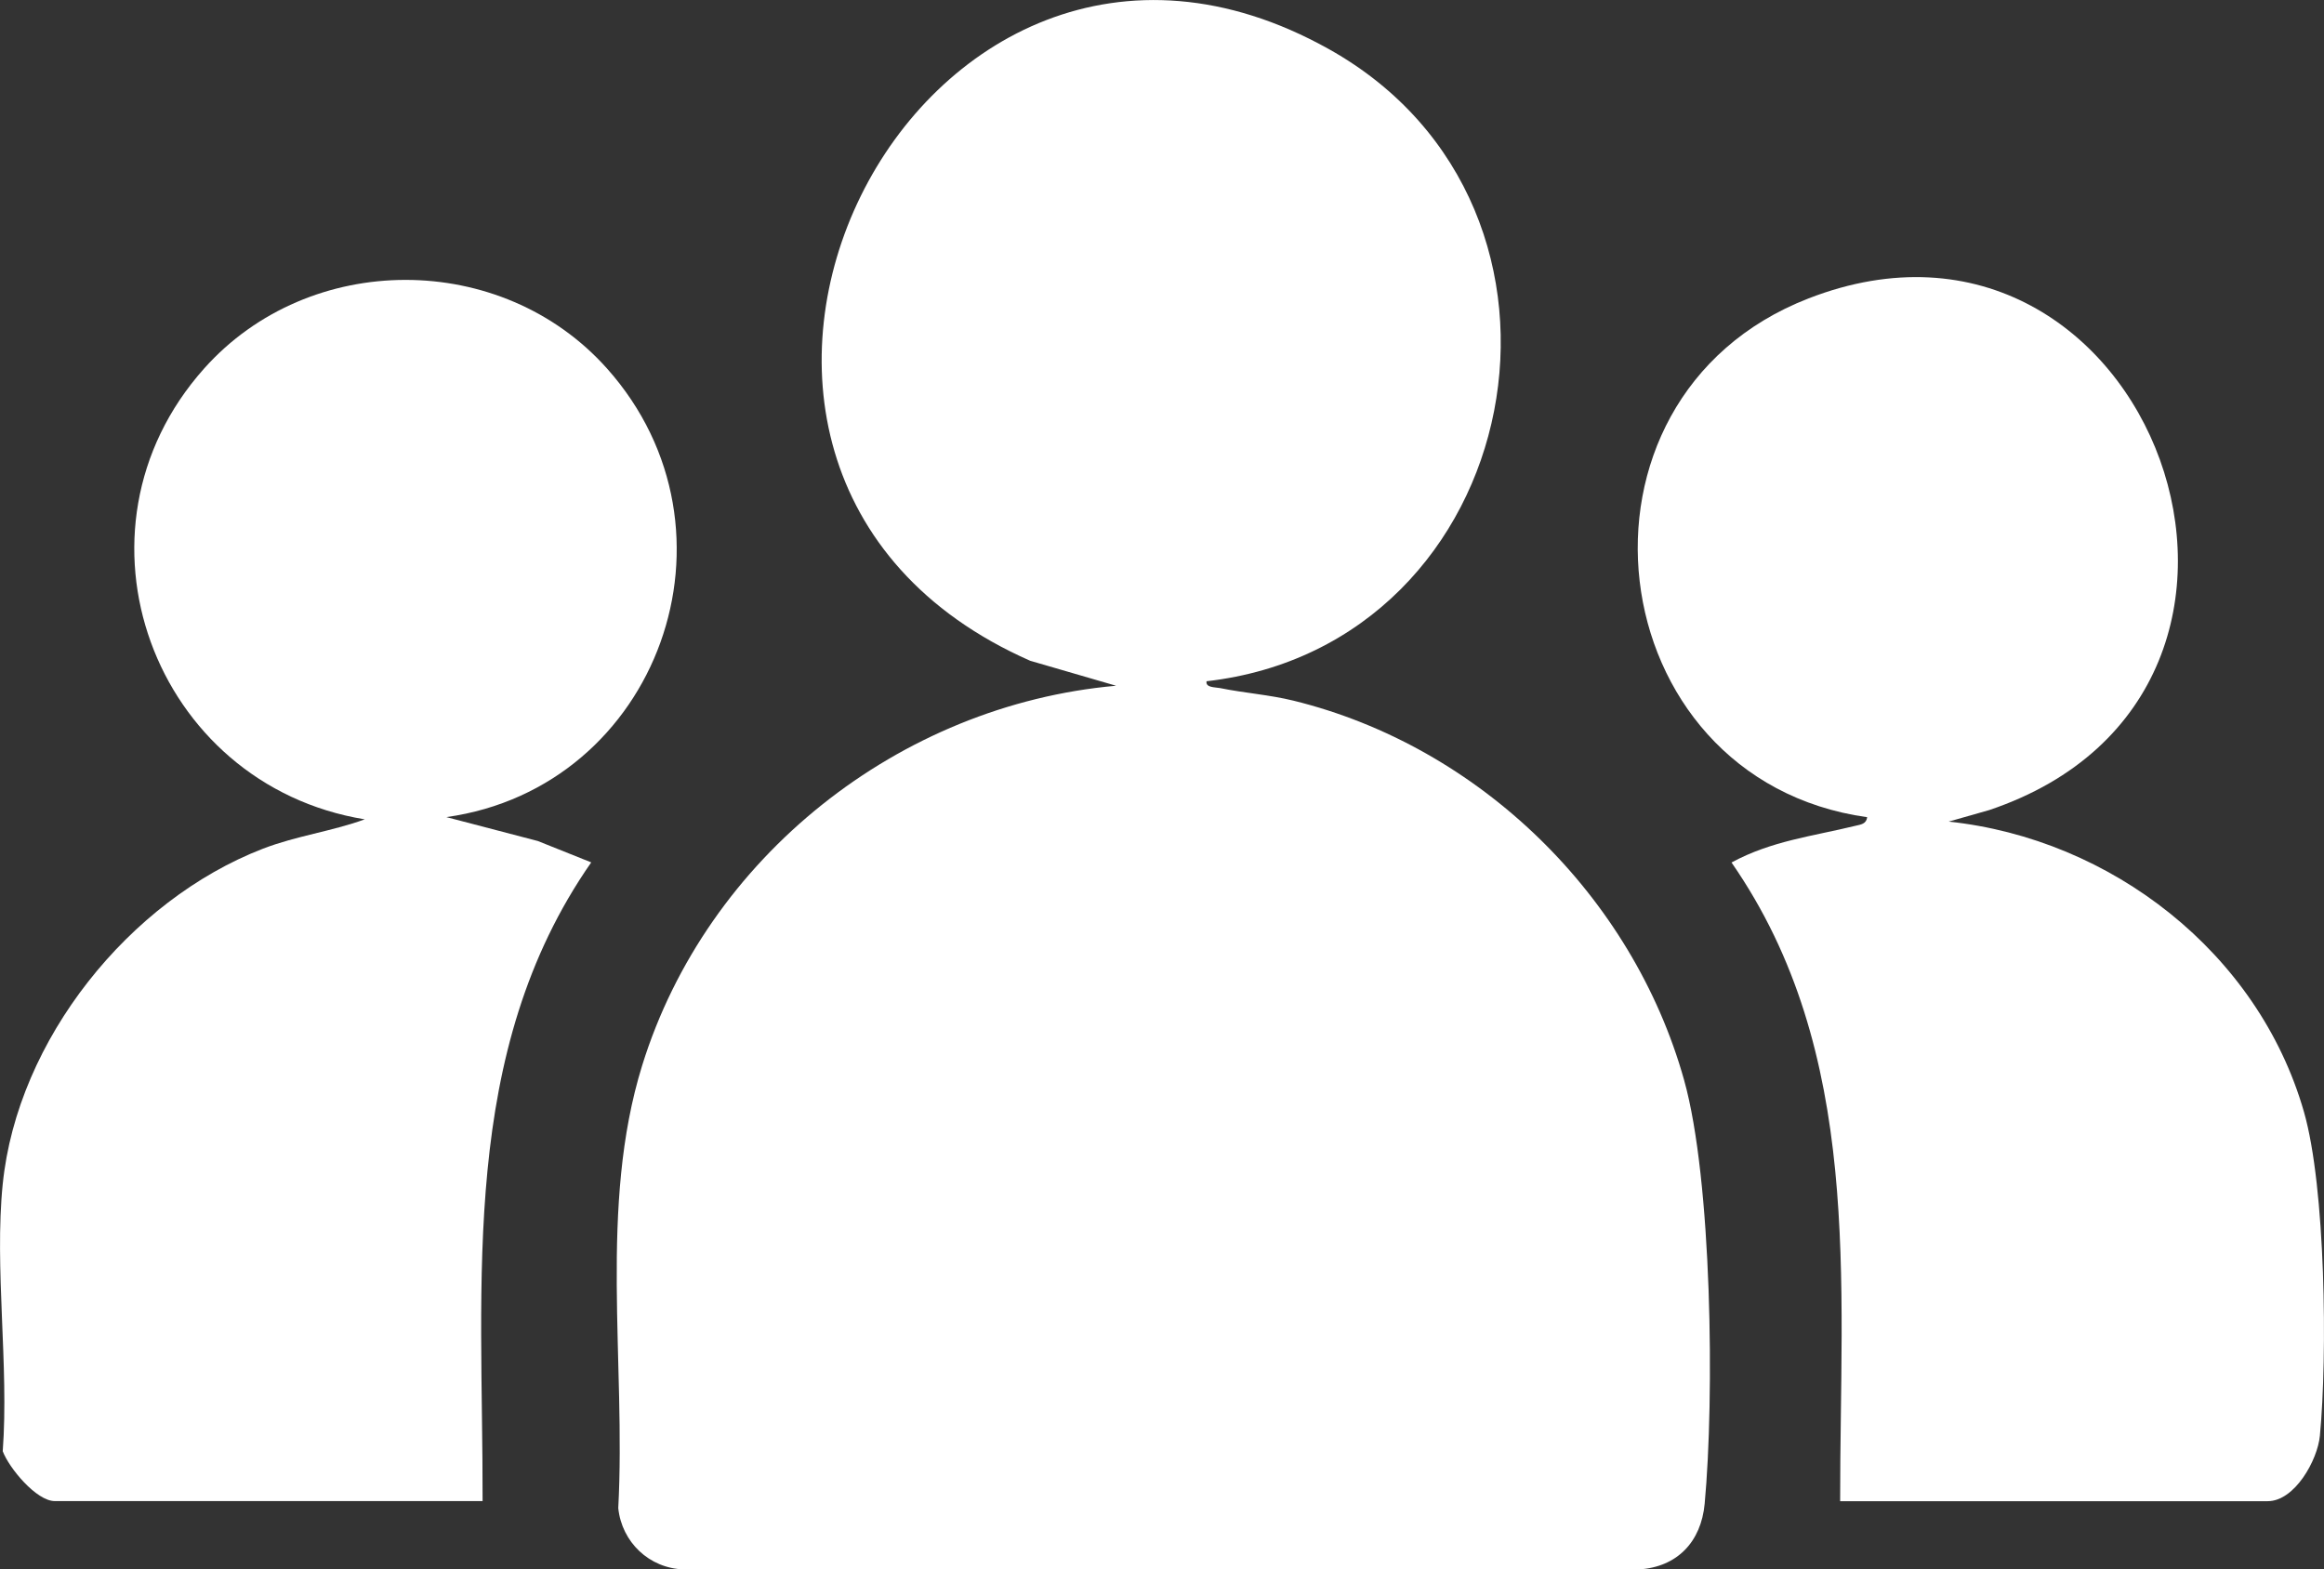
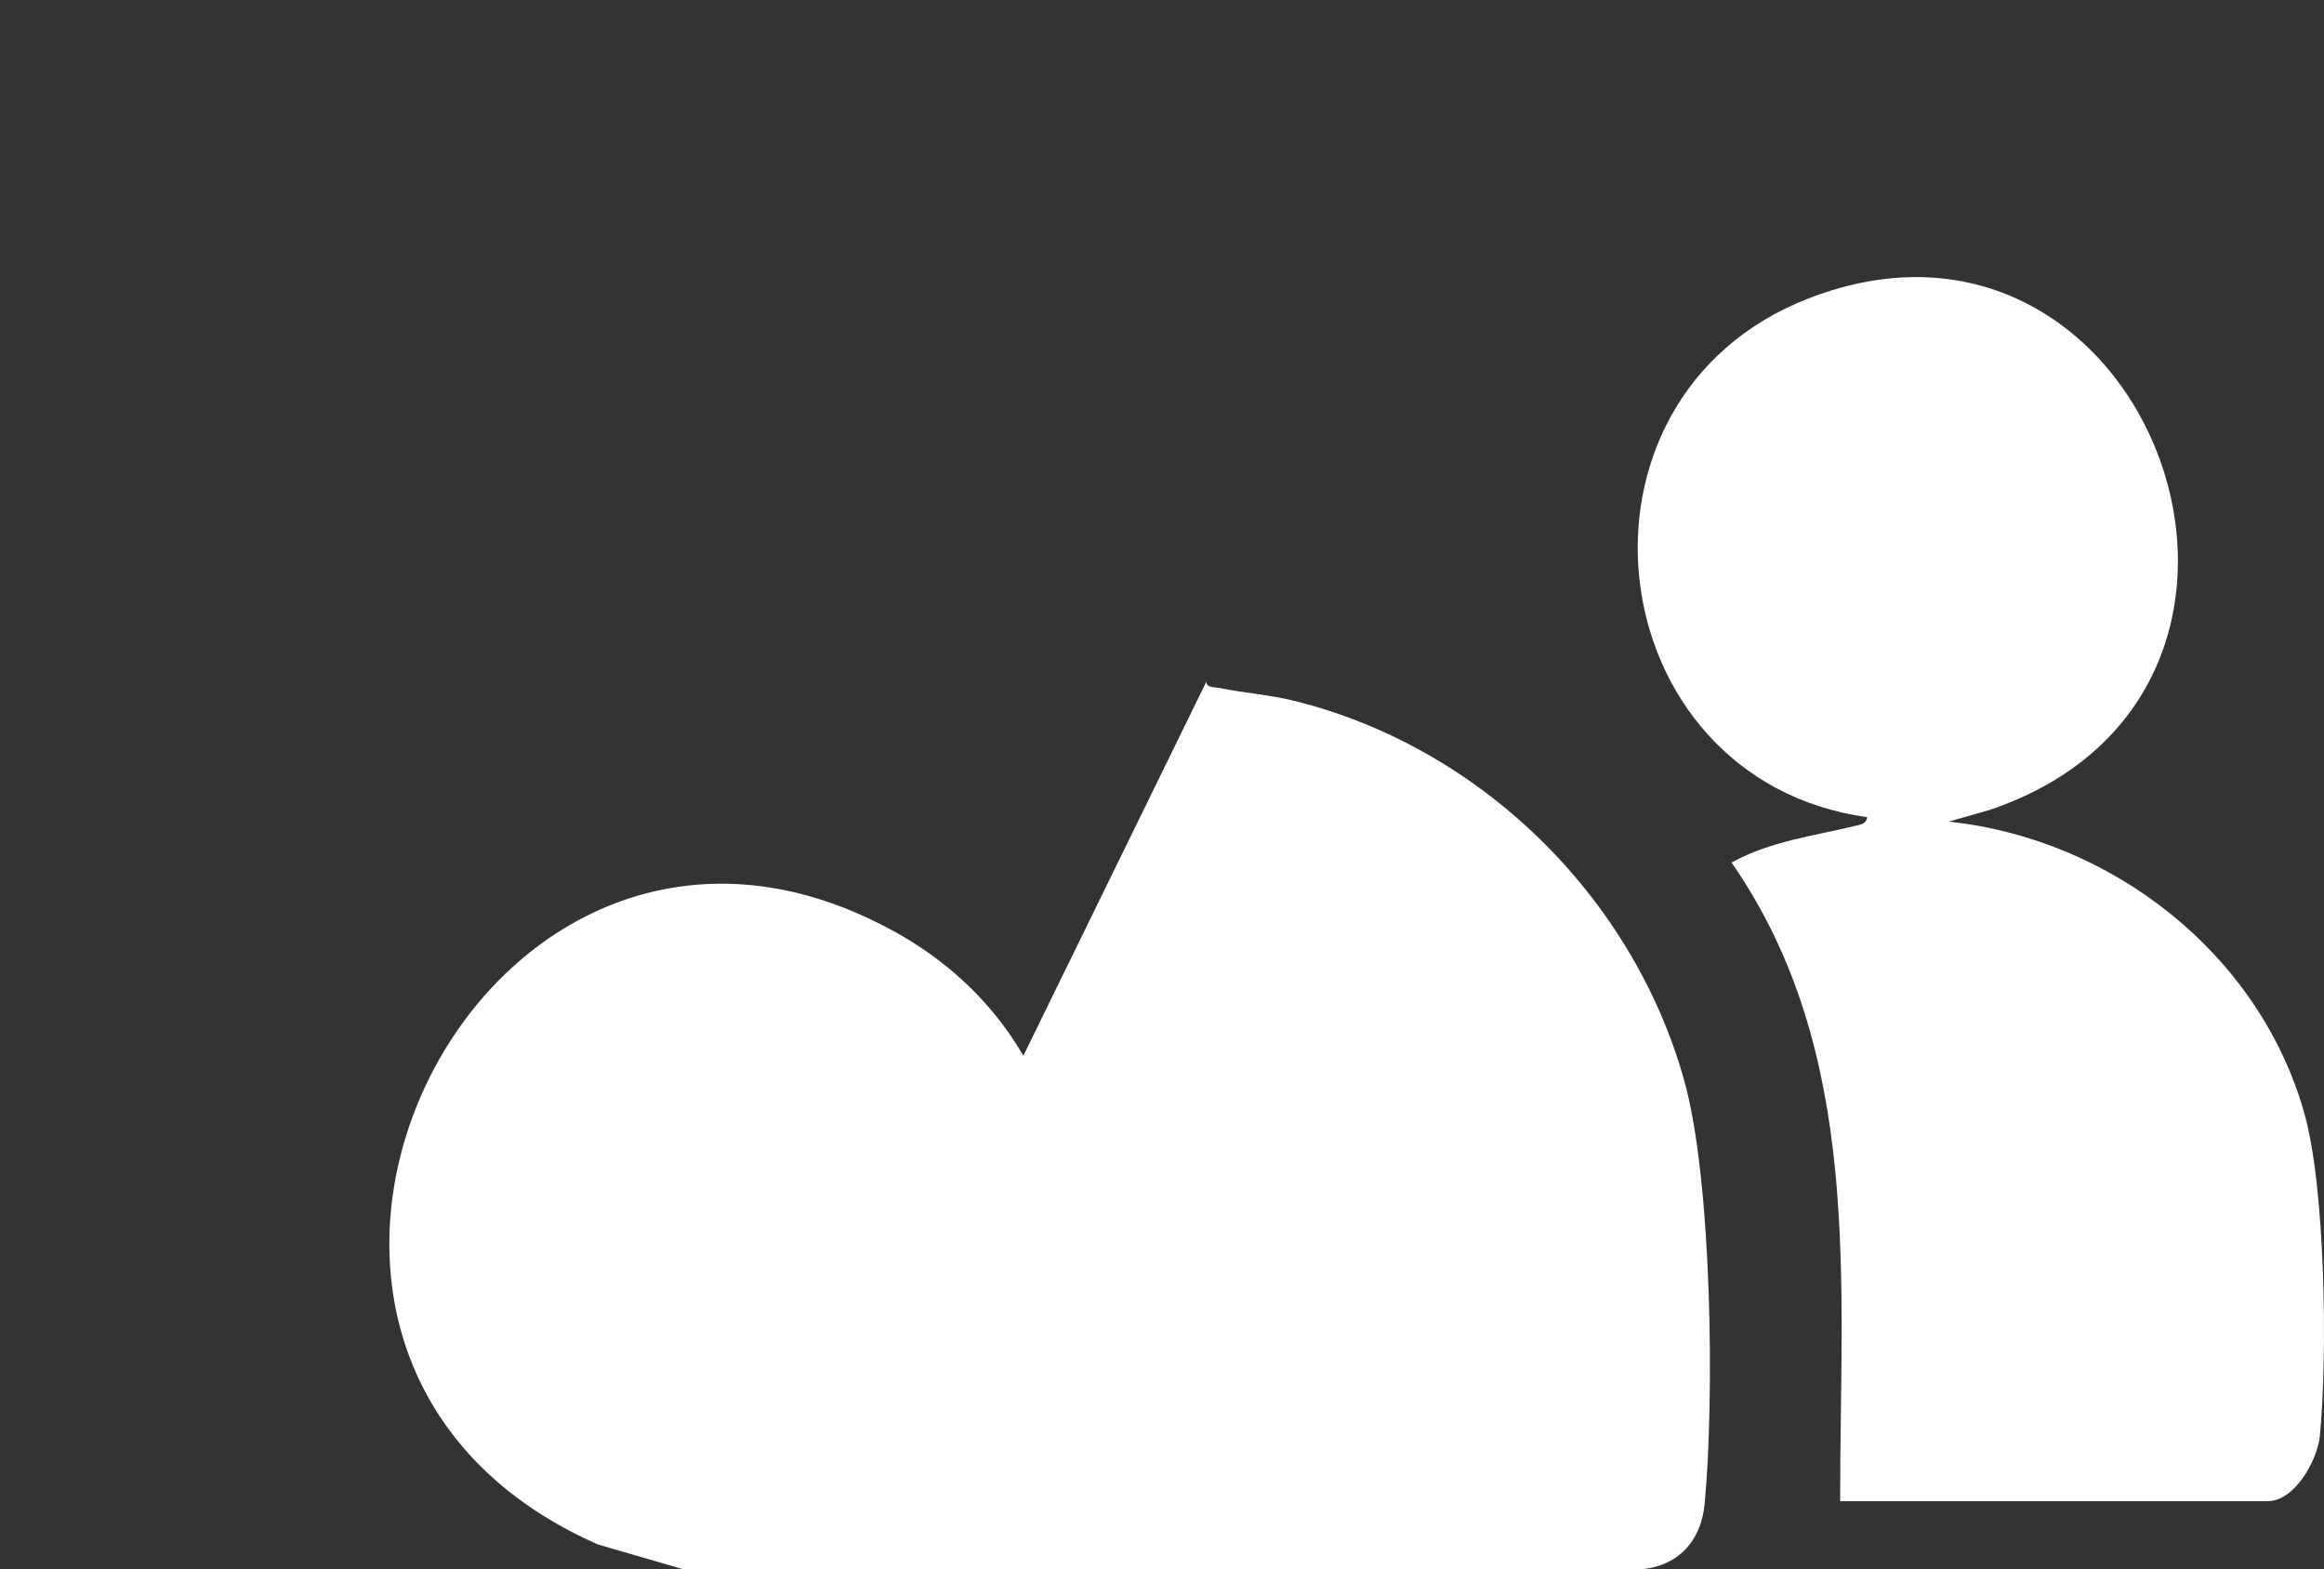
<svg xmlns="http://www.w3.org/2000/svg" id="Camada_2" data-name="Camada 2" viewBox="0 0 238.09 160.79">
  <rect x="0" y="0" width="238.09" height="160.79" fill="#333333" stroke="none" />
  <defs>
    <style>
      .cls-1 {
        fill: #fff;
      }
    </style>
  </defs>
  <g id="Camada_1-2" data-name="Camada 1">
    <g>
-       <path class="cls-1" d="M.28,121.32c1.49-14.78,12.97-29.07,26.65-34.36,3.42-1.32,7.02-1.77,10.44-3.01-21.63-3.53-31.34-29.51-16.46-46.19,10.8-12.11,30.48-12.11,41.28,0,14.8,16.6,5.27,42.92-16.46,45.96l9.37,2.45,5.47,2.19c-13.55,19.44-11.08,42.92-11.13,65.44H5.61c-1.88,0-4.69-3.39-5.33-5.11.65-8.77-.87-18.77,0-27.39Z" />
-       <path class="cls-1" d="M123.61,69.8c-.12.67.88.6,1.38.7,2.49.51,5.05.68,7.53,1.29,19.04,4.68,34.72,19.99,40.01,38.86,2.87,10.23,3.12,32.59,2.11,43.42-.36,3.89-2.8,6.48-6.72,6.73h-97.87c-3.54-.11-6.35-2.8-6.71-6.28.79-14.92-2.02-30.94,2.45-45.36,6.62-21.33,26.33-36.93,48.55-38.9l-8.8-2.56c-44.72-19.71-11.77-86.36,30.6-62.67,29.06,16.25,20.26,61.02-12.53,64.77Z" />
+       <path class="cls-1" d="M123.61,69.8c-.12.67.88.6,1.38.7,2.49.51,5.05.68,7.53,1.29,19.04,4.68,34.72,19.99,40.01,38.86,2.87,10.23,3.12,32.59,2.11,43.42-.36,3.89-2.8,6.48-6.72,6.73h-97.87l-8.8-2.56c-44.72-19.71-11.77-86.36,30.6-62.67,29.06,16.25,20.26,61.02-12.53,64.77Z" />
      <path class="cls-1" d="M188.52,153.81c-.02-22.54,2.38-45.98-11.13-65.44,4.12-2.23,8.33-2.69,12.7-3.76.55-.13,1.11-.18,1.2-.88-27.72-3.88-32.43-42.88-6.02-53.15,35.01-13.61,54.84,40.2,18.52,52.42l-4.15,1.18c16.65,1.77,31.71,13.43,36.39,29.72,2.23,7.74,2.42,24.99,1.64,33.2-.24,2.51-2.58,6.71-5.35,6.71h-43.81Z" />
    </g>
  </g>
</svg>